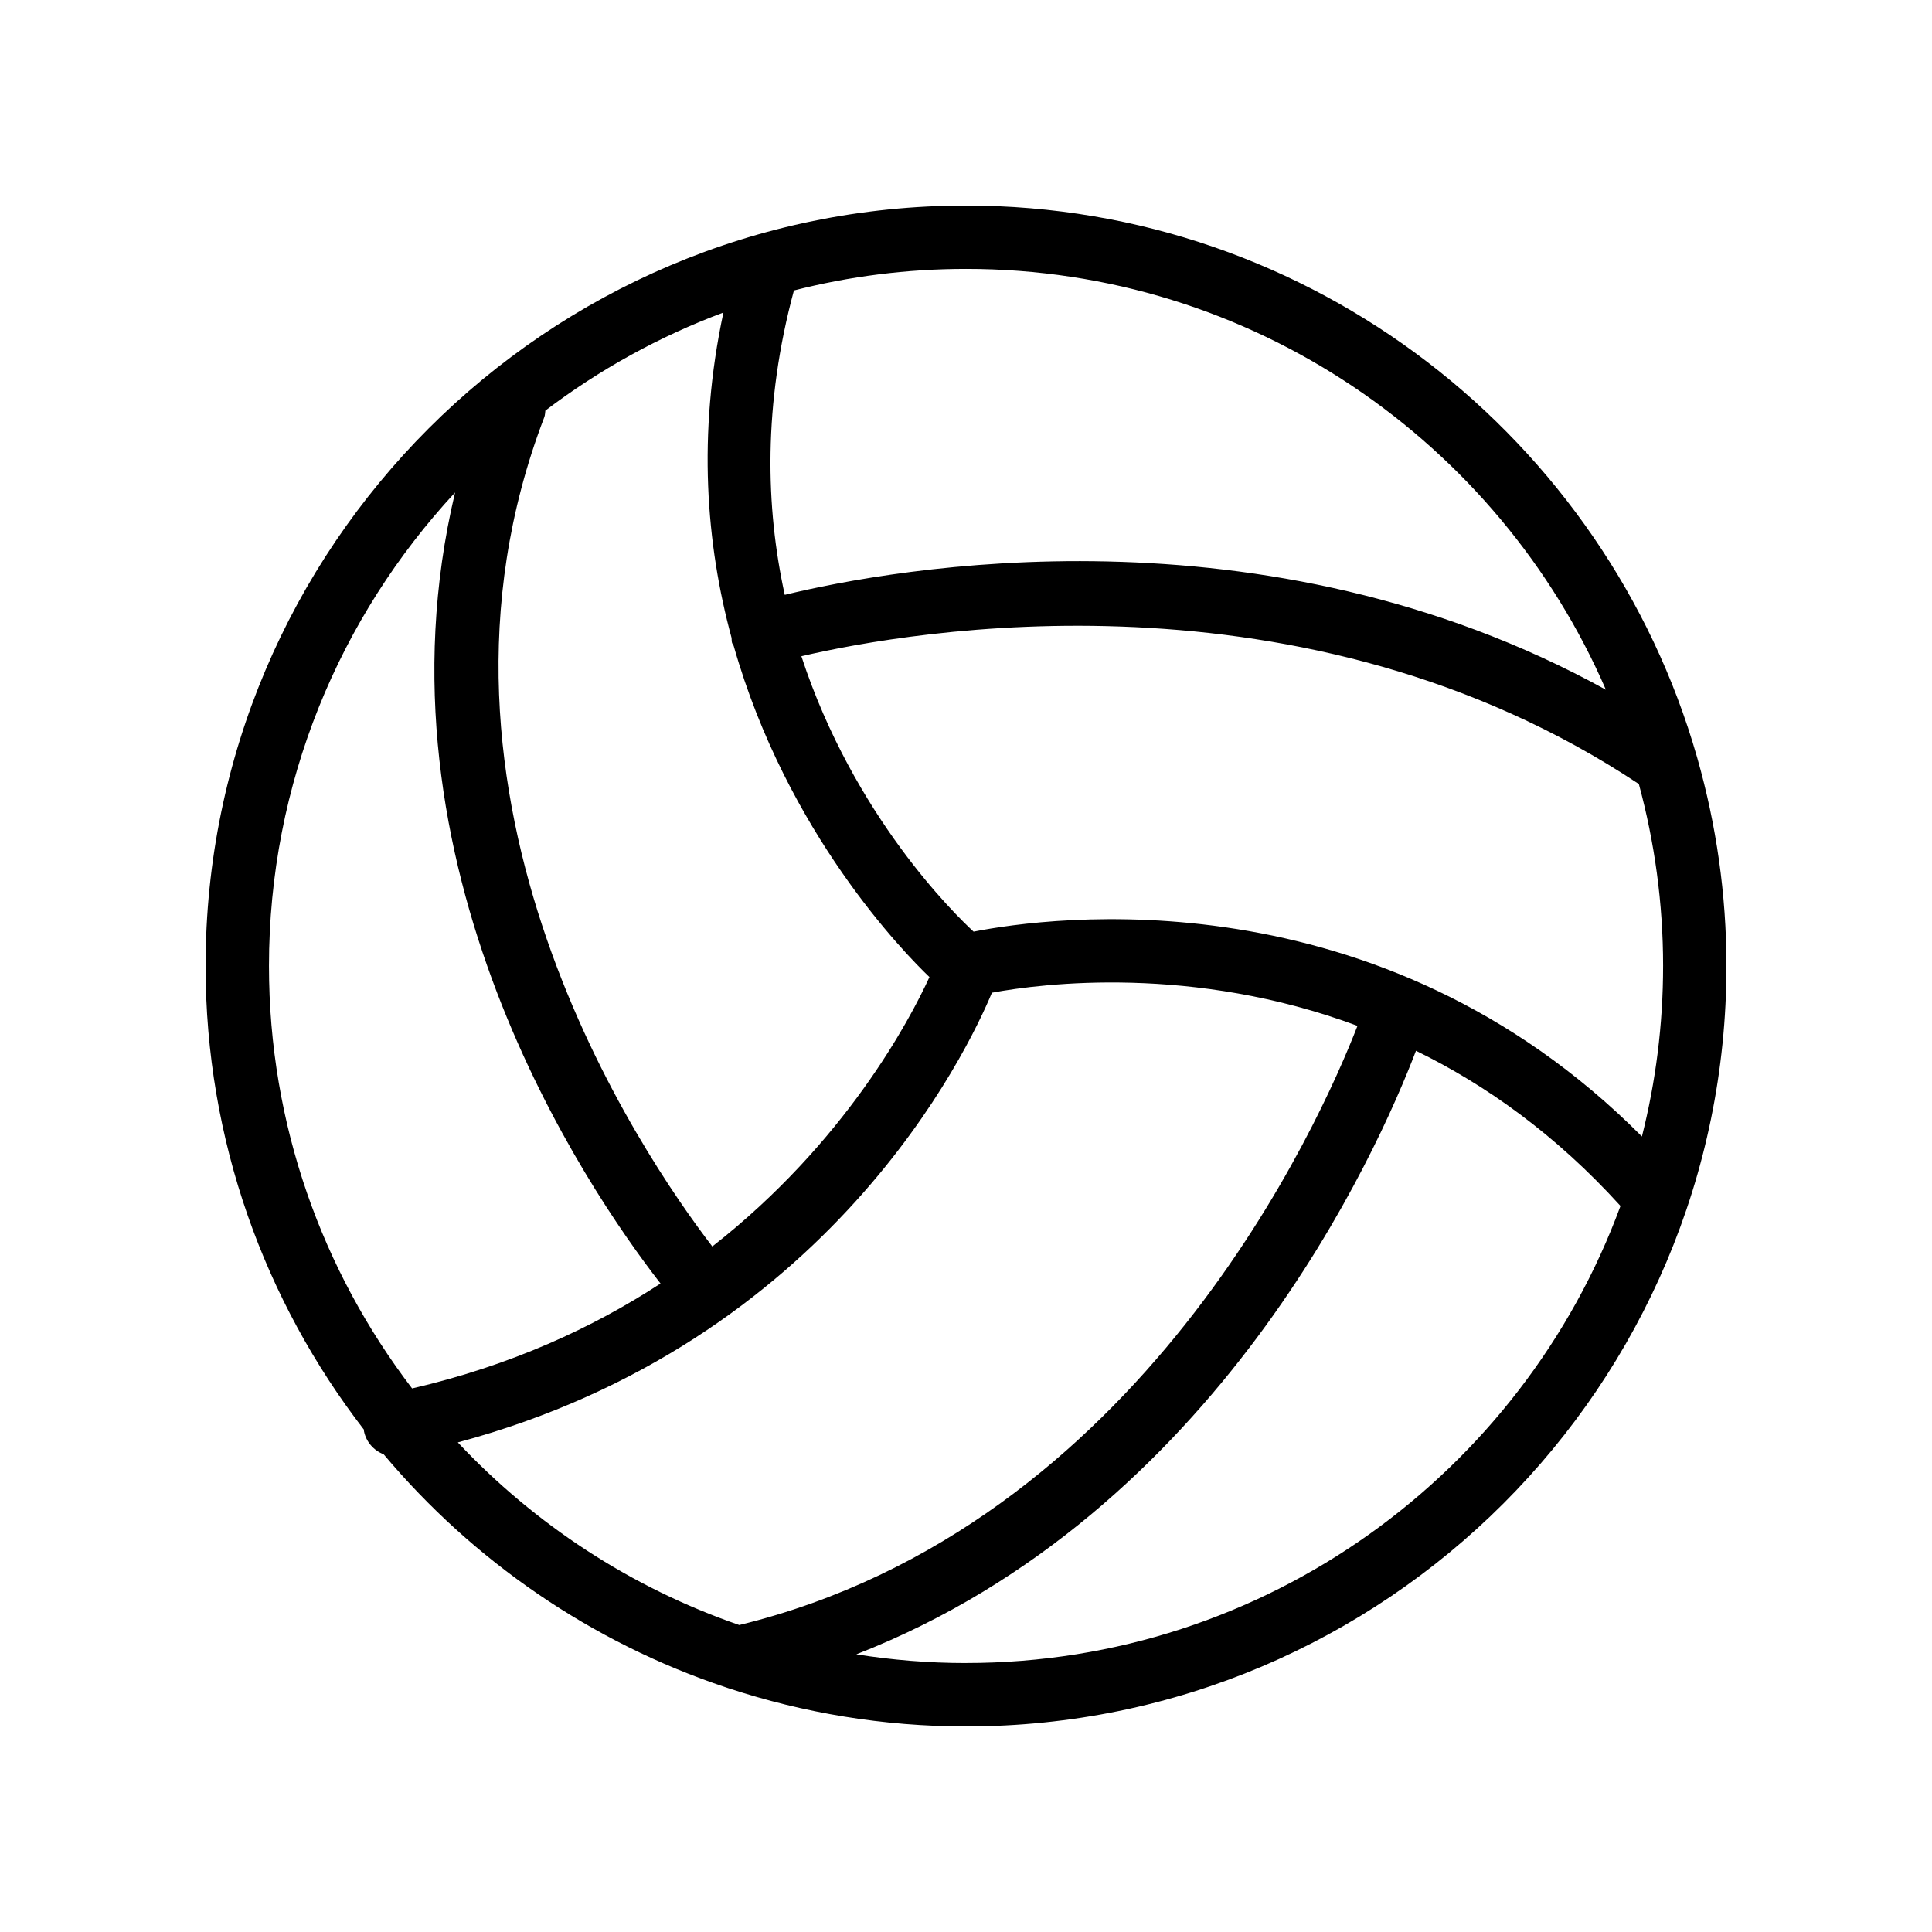
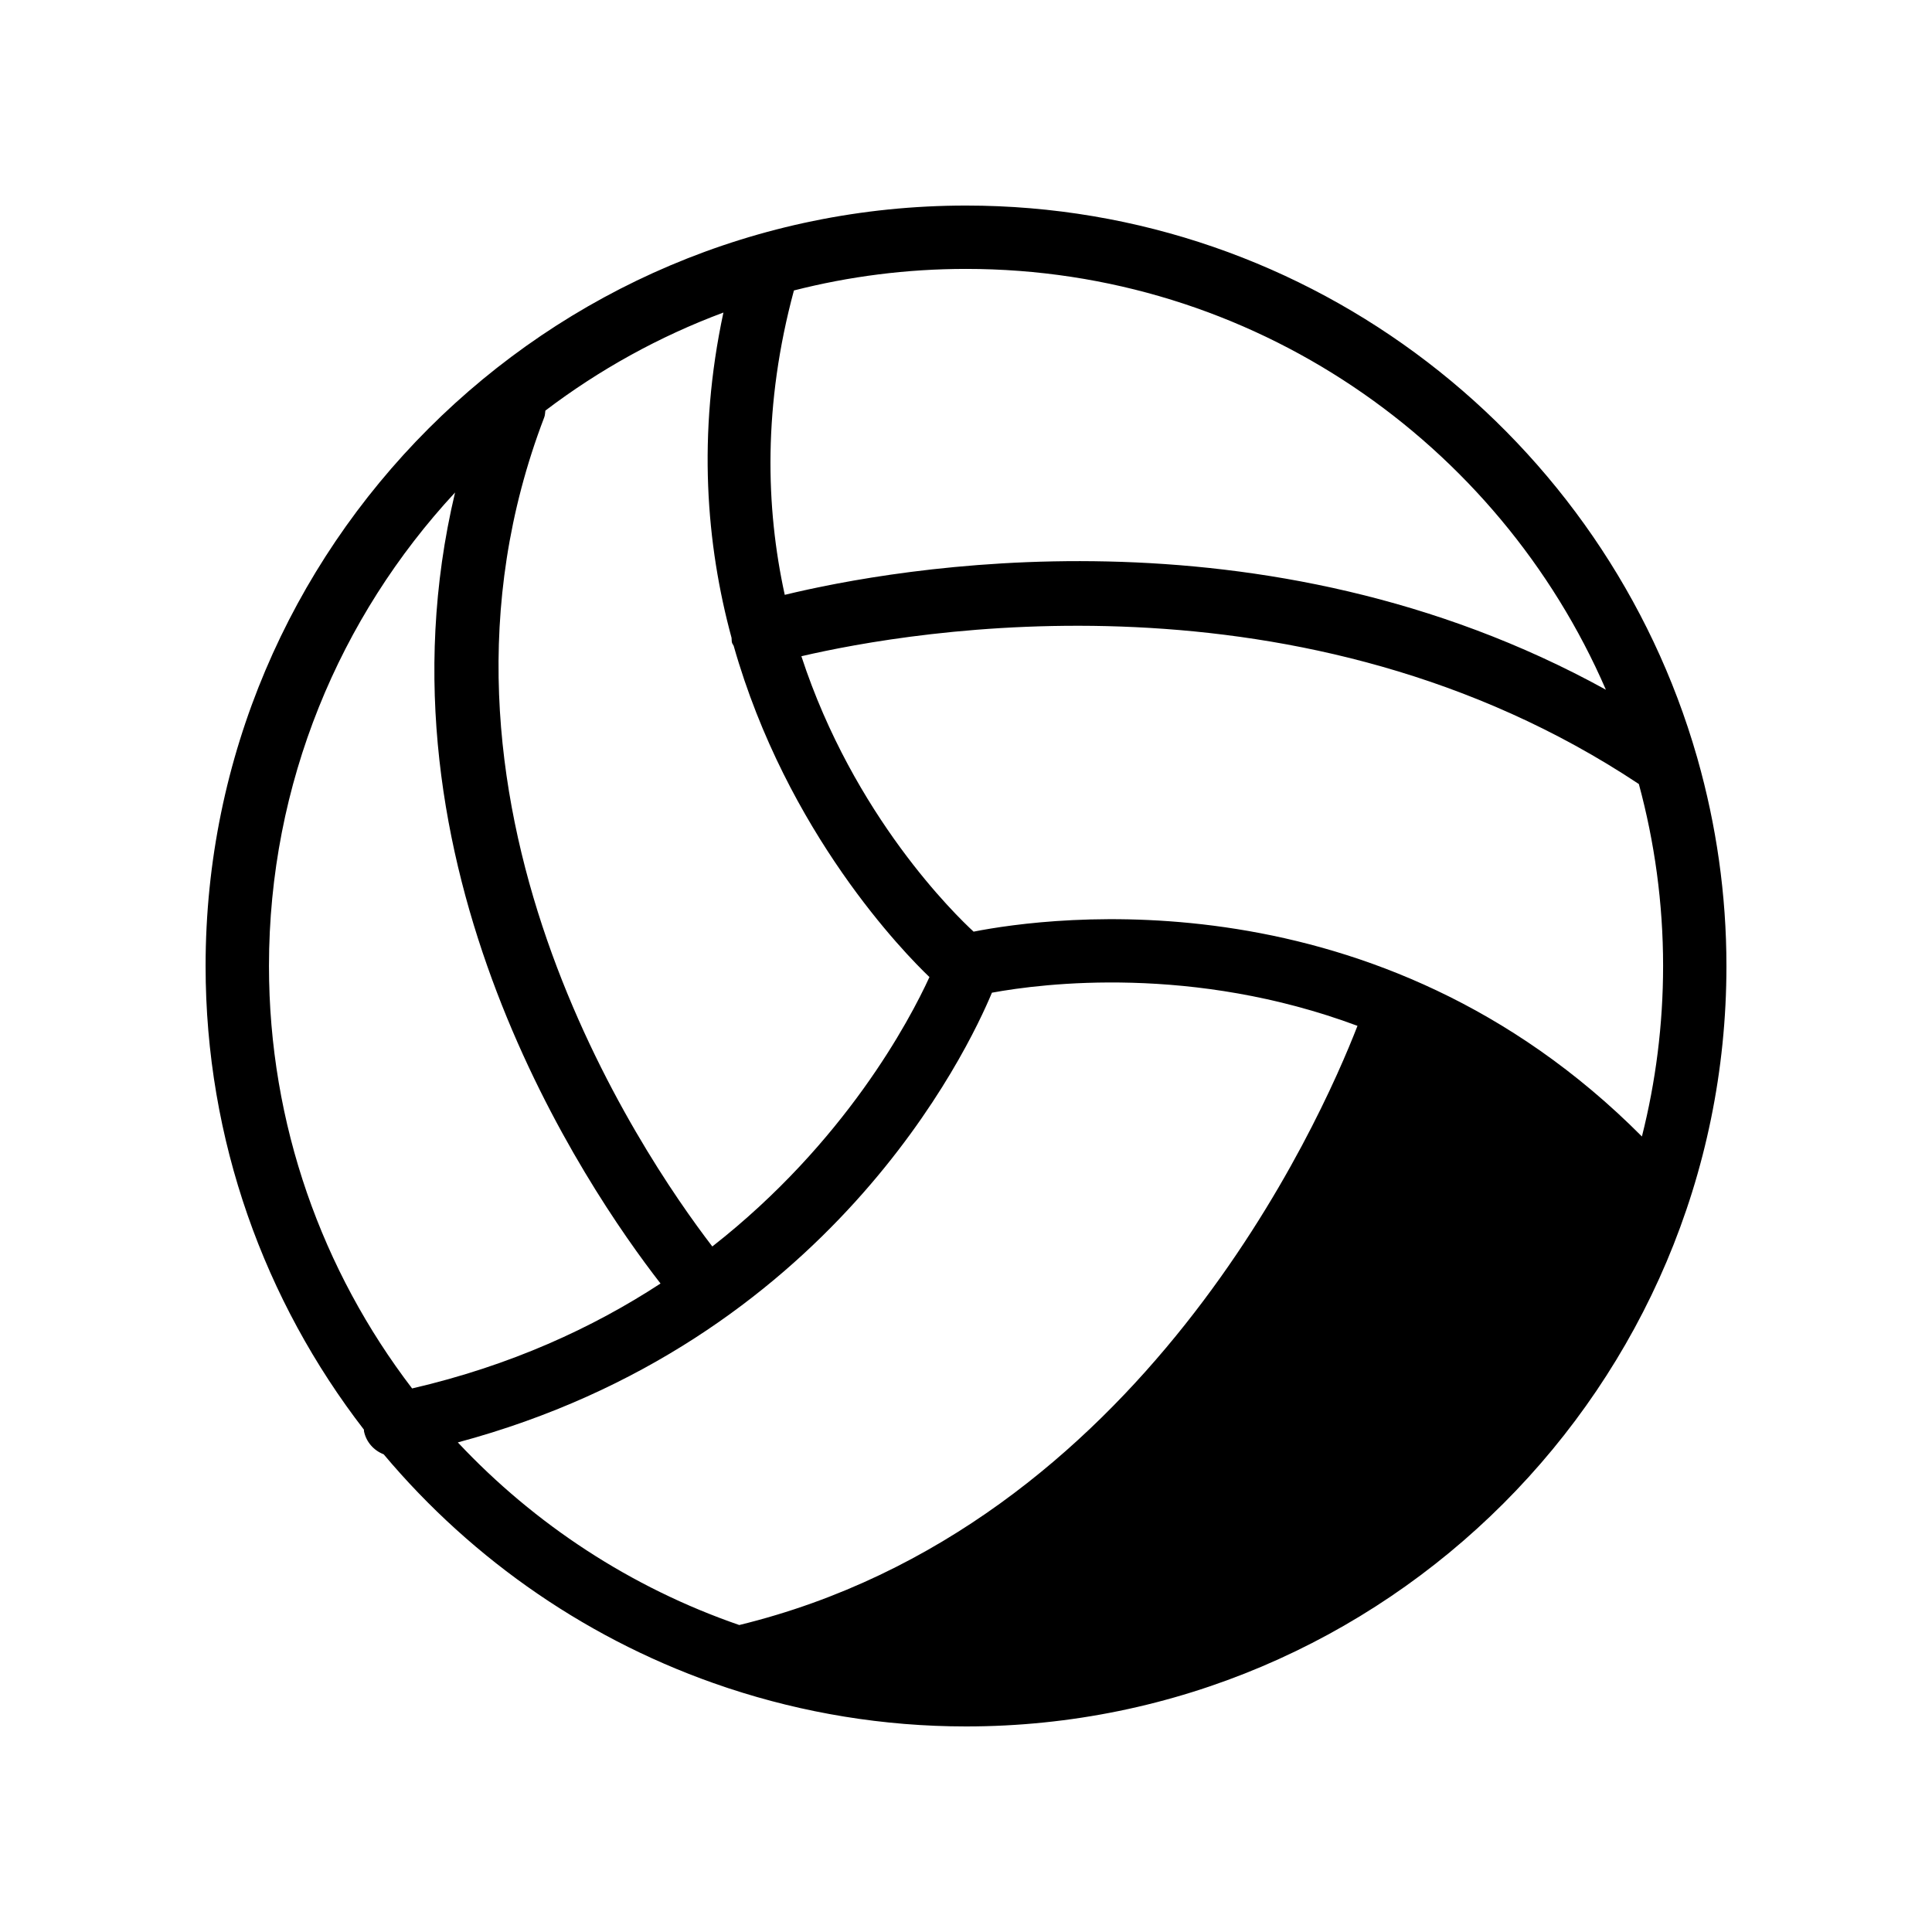
<svg xmlns="http://www.w3.org/2000/svg" fill="#000000" width="800px" height="800px" version="1.1" viewBox="144 144 512 512">
-   <path d="m245.68 529.41c23.719 28.238 55.023 49.867 90.746 61.777 0.234 0.094 0.465 0.168 0.707 0.238 19.797 6.519 40.918 10.098 62.871 10.098 111.12 0 201.52-90.406 201.52-201.52 0-19.031-2.711-37.43-7.66-54.895-0.035-0.195-0.113-0.371-0.16-0.562-24.156-84.227-101.82-146.07-193.7-146.07-111.12 0-201.52 90.402-201.52 201.52 0 46.23 15.688 88.848 41.969 122.89 0.02 0.129-0.027 0.246 0 0.375 0.586 2.922 2.641 5.148 5.231 6.148zm19.652-3.156c98.535-26.457 135.2-103.95 141.54-119.18 13.551-2.492 53.25-7.457 96.875 8.785-9.816 25.289-57.348 132.78-163.83 158.79-28.711-9.906-54.227-26.688-74.586-48.391zm22.895-271.65c0.227-0.59 0.215-1.191 0.301-1.789 14.258-10.824 30.125-19.633 47.184-25.988-6.941 32.43-4.559 61.469 2.16 86.215 0.059 0.434-0.008 0.859 0.121 1.293 0.094 0.309 0.316 0.527 0.438 0.816 14.113 49.703 45.367 81.559 51.883 87.781-5.231 11.406-22.324 43.836-57.543 71.398-18.797-24.492-83.145-118.91-44.543-219.73zm296.51 145.39c0 15.586-1.961 30.719-5.613 45.188-69.895-70.262-157.18-58.215-177.11-54.285-4.734-4.356-31.754-30.559-45.641-72.988 29.016-6.769 133.18-25.07 221.94 33.867 4.164 15.379 6.426 31.535 6.426 48.219zm-184.73 184.73c-9.891 0-19.594-0.805-29.07-2.309 95.641-37.297 138.15-133.31 148.31-159.95 18.391 8.965 36.98 22.148 54.199 41.129-25.98 70.617-93.922 121.12-173.44 121.12zm169.57-257.94c-90.875-50.102-188.68-32.156-217.61-25.145-5.09-23.223-5.758-50.344 2.43-80.664 14.598-3.723 29.871-5.711 45.609-5.711 75.859 0 141.16 45.977 169.57 111.52zm-304.98-52.27c-23.477 98.773 34.816 184.37 54.449 209.63-17.906 11.703-39.66 21.746-65.836 27.809-23.766-31.086-37.93-69.895-37.93-111.96 0-48.41 18.742-92.508 49.316-125.48z" />
+   <path d="m245.68 529.41c23.719 28.238 55.023 49.867 90.746 61.777 0.234 0.094 0.465 0.168 0.707 0.238 19.797 6.519 40.918 10.098 62.871 10.098 111.12 0 201.52-90.406 201.52-201.52 0-19.031-2.711-37.43-7.66-54.895-0.035-0.195-0.113-0.371-0.16-0.562-24.156-84.227-101.82-146.07-193.7-146.07-111.12 0-201.52 90.402-201.52 201.52 0 46.23 15.688 88.848 41.969 122.89 0.02 0.129-0.027 0.246 0 0.375 0.586 2.922 2.641 5.148 5.231 6.148zm19.652-3.156c98.535-26.457 135.2-103.95 141.54-119.18 13.551-2.492 53.25-7.457 96.875 8.785-9.816 25.289-57.348 132.78-163.83 158.79-28.711-9.906-54.227-26.688-74.586-48.391zm22.895-271.65c0.227-0.59 0.215-1.191 0.301-1.789 14.258-10.824 30.125-19.633 47.184-25.988-6.941 32.43-4.559 61.469 2.16 86.215 0.059 0.434-0.008 0.859 0.121 1.293 0.094 0.309 0.316 0.527 0.438 0.816 14.113 49.703 45.367 81.559 51.883 87.781-5.231 11.406-22.324 43.836-57.543 71.398-18.797-24.492-83.145-118.91-44.543-219.73zm296.51 145.39c0 15.586-1.961 30.719-5.613 45.188-69.895-70.262-157.18-58.215-177.11-54.285-4.734-4.356-31.754-30.559-45.641-72.988 29.016-6.769 133.18-25.07 221.94 33.867 4.164 15.379 6.426 31.535 6.426 48.219zm-184.73 184.73zm169.57-257.94c-90.875-50.102-188.68-32.156-217.61-25.145-5.09-23.223-5.758-50.344 2.43-80.664 14.598-3.723 29.871-5.711 45.609-5.711 75.859 0 141.16 45.977 169.57 111.52zm-304.98-52.27c-23.477 98.773 34.816 184.37 54.449 209.63-17.906 11.703-39.66 21.746-65.836 27.809-23.766-31.086-37.93-69.895-37.93-111.96 0-48.41 18.742-92.508 49.316-125.48z" />
</svg>